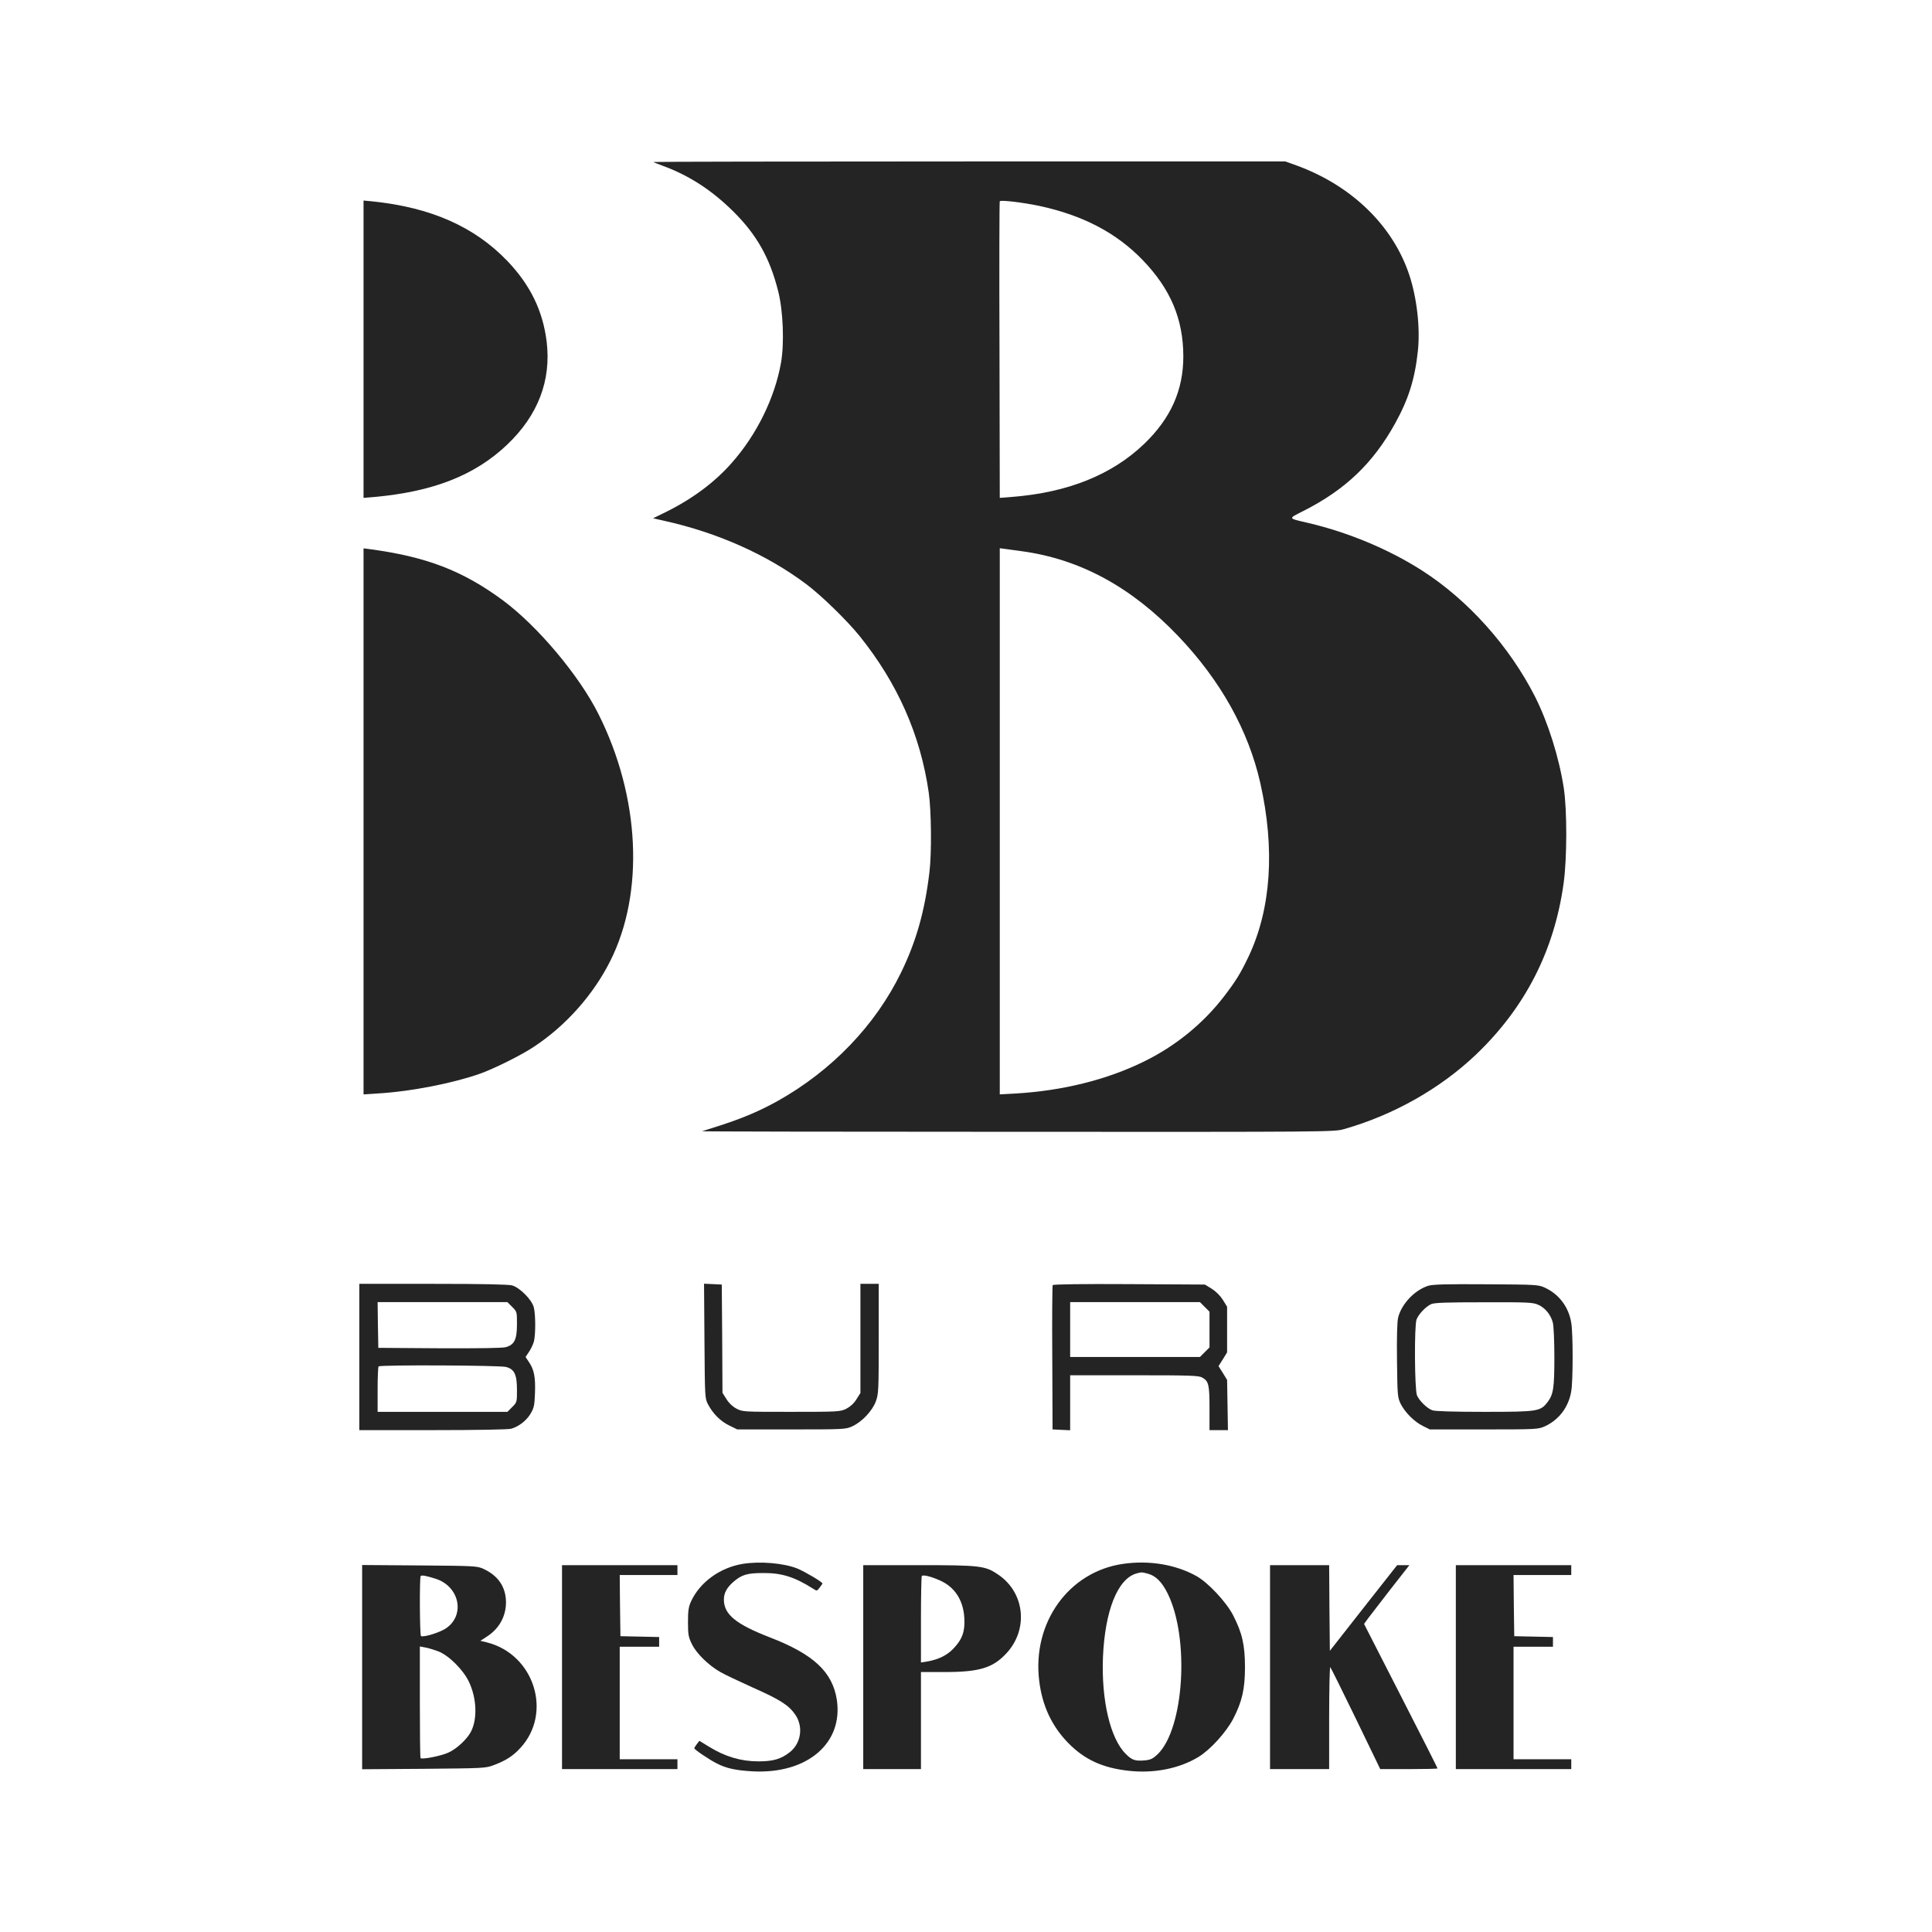
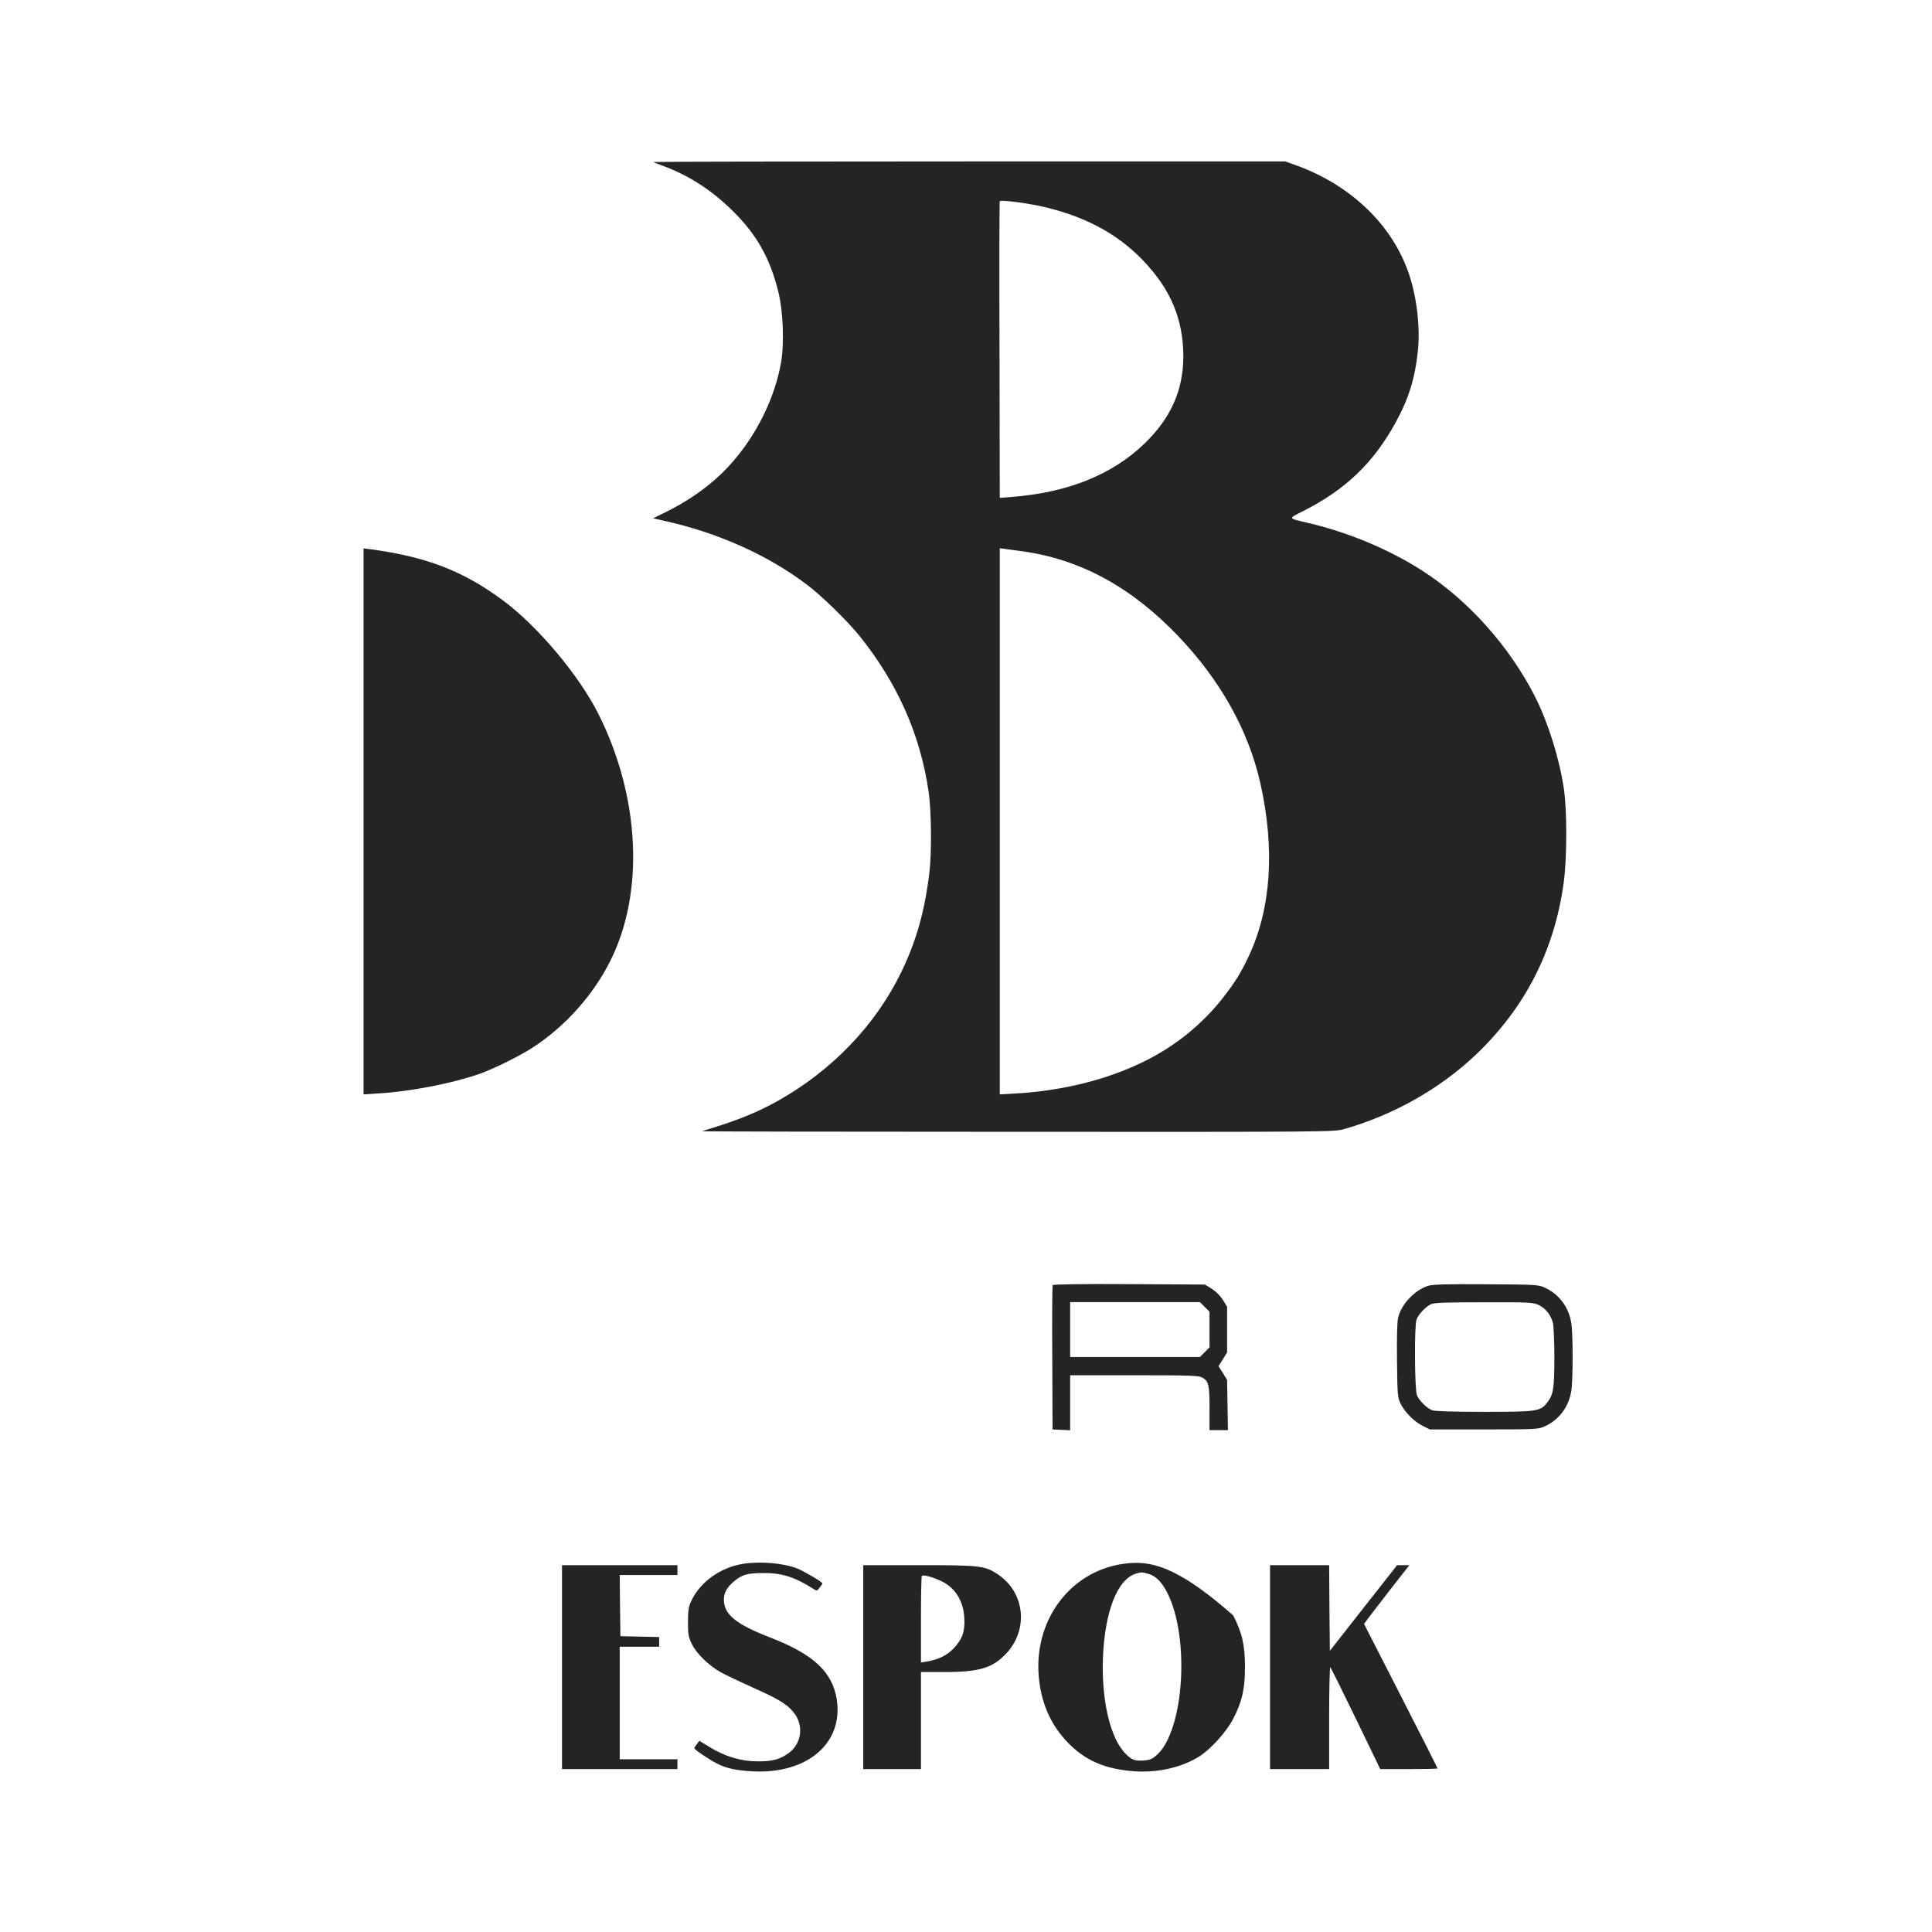
<svg xmlns="http://www.w3.org/2000/svg" width="742" height="742" viewBox="0 0 742 742" fill="none">
  <path d="M250.985 62.216C250.985 62.324 252.499 62.918 254.391 63.621C264.392 67.24 273.312 72.966 281.583 81.177C290.611 90.09 295.693 99.111 298.882 111.914C300.774 119.368 301.261 131.847 299.964 139.247C297.585 152.752 290.665 166.905 281.043 177.763C274.555 185.163 266.068 191.484 256.013 196.507L250.823 199.046L255.094 200.019C275.583 204.556 294.612 213.037 309.694 224.381C315.479 228.703 325.372 238.372 330.129 244.26C344.671 262.357 353.483 282.182 356.672 304.275C357.699 311.244 357.862 327.72 356.943 335.066C355.159 350.03 351.861 361.59 346.076 373.474C336.238 393.731 319.479 411.179 298.666 422.847C291.963 426.575 285.53 429.329 277.096 432.084C273.312 433.273 269.96 434.353 269.636 434.461C269.366 434.569 323.858 434.677 390.73 434.677C510.472 434.731 512.418 434.731 516.148 433.651C535.069 428.303 553.017 418.148 566.694 405.183C585.723 387.087 596.968 365.101 600.536 339.118C601.833 329.664 601.887 311.352 600.59 302.709C598.806 291.041 594.589 277.59 589.616 267.705C579.777 248.258 563.775 230.377 546.098 219.087C533.448 210.985 517.824 204.448 502.363 200.829C494.47 198.992 494.579 199.262 500.579 196.237C516.689 188.08 527.339 177.925 535.826 162.583C540.908 153.4 543.395 145.621 544.53 134.926C545.503 126.121 544.205 114.507 541.232 105.539C534.961 86.687 519.176 71.345 498.147 63.621L493.66 62H372.295C305.586 62 250.985 62.108 250.985 62.216ZM399.109 79.07C415.814 82.635 428.842 89.442 438.897 99.921C449.601 111.049 454.412 122.501 454.466 136.816C454.466 149.889 449.655 160.639 439.438 170.47C427.058 182.354 410.083 189.161 388.73 190.835L383.972 191.214L383.864 134.386C383.756 103.163 383.81 77.45 383.972 77.287C384.513 76.747 392.946 77.774 399.109 79.07ZM392.352 211.687C414.732 214.712 434.464 225.408 452.466 244.26C468.738 261.276 479.496 280.561 484.037 300.764C489.713 325.991 488.2 348.895 479.604 367.208C476.415 373.906 474.631 376.769 470.035 382.765C462.035 393.137 451.439 401.78 439.384 407.668C425.166 414.69 407.975 418.958 389.811 419.984L383.972 420.308V315.403V210.552L386.027 210.822C387.108 210.985 389.973 211.363 392.352 211.687Z" fill="#242424" />
-   <path d="M139.621 134.116V191.214L143.567 190.89C166.489 188.837 182.436 182.517 194.816 170.741C206.655 159.451 211.737 146.108 209.953 131.253C208.493 119.369 203.682 109.483 194.87 100.246C182.22 87.065 165.516 79.665 143.027 77.342L139.621 77.018V134.116Z" fill="#242424" />
  <path d="M139.621 315.457V420.308L145.46 419.93C158.001 419.174 174.111 415.987 184.491 412.313C189.897 410.369 200.438 405.129 205.087 401.996C217.359 393.893 227.901 382.009 234.388 369.044C247.578 342.791 245.794 306.004 229.847 274.241C222.441 259.439 206.493 240.479 193.248 230.647C177.625 219.087 163.57 213.739 141.405 210.822L139.621 210.606V315.457Z" fill="#242424" />
-   <path d="M138 521.162V549.252H166.273C183.032 549.252 195.249 549.036 196.33 548.712C199.25 547.901 202.277 545.525 203.845 542.824C205.088 540.663 205.304 539.637 205.467 534.937C205.683 528.941 205.142 526.024 203.142 523.107L201.845 521.162L203.142 519.217C203.899 518.137 204.71 516.354 205.034 515.274C205.737 512.681 205.737 504.686 204.98 501.985C204.169 499.068 199.574 494.477 196.655 493.666C195.195 493.288 185.194 493.072 166.273 493.072H138V521.162ZM196.709 501.931C198.547 503.768 198.547 503.822 198.547 508.522C198.547 514.464 197.574 516.462 194.276 517.381C192.925 517.759 184.005 517.867 168.76 517.813L145.298 517.651L145.136 508.846L145.028 500.095H169.949H194.871L196.709 501.931ZM194.384 524.997C197.574 525.862 198.547 527.914 198.547 533.803C198.547 538.502 198.547 538.556 196.709 540.393L194.871 542.229H169.949H145.028V533.694C145.028 528.995 145.19 524.943 145.406 524.781C146.001 524.133 192.114 524.349 194.384 524.997Z" fill="#242424" />
-   <path d="M270.554 515.057C270.716 536.881 270.716 537.097 271.959 539.42C273.851 542.985 276.717 545.848 280.068 547.469L283.15 548.981H303.963C324.235 548.981 324.83 548.927 327.317 547.793C331.047 546.064 334.939 541.959 336.344 538.286C337.426 535.315 337.48 534.288 337.48 514.139V493.072H333.966H330.452V514.031V534.991L328.884 537.475C327.857 539.096 326.506 540.284 324.938 541.095C322.613 542.175 321.856 542.229 303.855 542.229C285.366 542.229 285.204 542.229 282.825 540.987C281.312 540.176 279.906 538.826 278.987 537.313L277.473 534.936L277.365 514.139L277.203 493.342L273.797 493.18L270.392 493.018L270.554 515.057Z" fill="#242424" />
  <path d="M404.298 493.558C404.136 493.828 404.028 506.415 404.136 521.486L404.244 548.982L407.65 549.144L411.002 549.306V538.718V528.184H435.653C457.655 528.184 460.467 528.292 461.818 529.103C464.197 530.507 464.521 531.858 464.521 540.879V549.252H468.089H471.603L471.441 539.636L471.278 529.967L469.657 527.32L467.981 524.673L469.657 522.026L471.278 519.379V510.628V501.877L469.657 499.23C468.63 497.609 467.008 495.989 465.386 494.963L462.737 493.342L433.653 493.18C416.138 493.072 404.461 493.234 404.298 493.558ZM462.683 501.931L464.521 503.768V510.628V517.488L462.683 519.325L460.845 521.162H435.923H411.002V510.628V500.094H435.923H460.845L462.683 501.931Z" fill="#242424" />
  <path d="M548.475 493.828C543.285 495.503 538.258 500.796 536.96 506.036C536.582 507.657 536.42 513.329 536.528 522.512C536.69 535.963 536.744 536.665 537.934 539.15C539.609 542.445 543.177 546.064 546.529 547.685L549.124 548.981H569.937C590.101 548.981 590.804 548.927 593.291 547.793C598.751 545.308 602.481 540.338 603.454 534.288C604.157 530.237 604.157 512.086 603.454 508.035C602.481 501.985 598.751 497.015 593.291 494.53C590.858 493.396 589.993 493.342 570.748 493.234C555.287 493.126 550.205 493.288 548.475 493.828ZM590.804 501.121C593.453 502.309 595.561 504.902 596.372 507.927C596.696 509.169 596.967 514.841 596.967 521.162C596.967 533.046 596.588 535.477 594.426 538.394C591.615 542.067 590.804 542.229 570.099 542.229C558.368 542.229 551.07 542.013 550.097 541.635C548.043 540.879 545.123 538.016 544.204 535.909C543.285 533.748 543.123 509.169 544.042 506.739C544.799 504.74 547.61 501.769 549.665 500.85C550.908 500.31 555.503 500.148 569.937 500.148C587.02 500.094 588.75 500.202 590.804 501.121Z" fill="#242424" />
  <path d="M285.205 600.624C276.501 602.082 268.825 607.646 265.419 614.993C264.446 617.1 264.229 618.558 264.229 622.988C264.229 627.795 264.392 628.714 265.743 631.469C267.473 635.034 272.122 639.572 276.663 642.165C278.339 643.137 283.961 645.784 289.097 648.107C299.801 652.86 302.936 654.913 305.477 658.586C308.613 663.232 307.639 669.552 303.315 672.955C299.909 675.602 296.936 676.467 291.259 676.467C284.664 676.467 278.555 674.684 272.501 670.957L268.608 668.58L267.635 669.822C267.095 670.525 266.662 671.227 266.662 671.443C266.662 671.929 272.23 675.71 275.312 677.277C278.988 679.168 282.556 679.924 289.097 680.302C310.018 681.382 323.965 669.498 321.371 652.698C319.695 642.111 312.397 635.304 295.746 628.876C282.61 623.798 278.015 620.017 278.015 614.345C278.015 611.86 279.096 609.807 281.529 607.646C284.826 604.783 286.826 604.135 293.151 604.135C300.179 604.081 305.207 605.648 312.235 610.131C313.748 611.104 313.748 611.104 314.775 609.753C315.37 608.997 315.857 608.295 315.857 608.133C315.857 607.592 309.207 603.649 306.234 602.407C300.936 600.3 291.854 599.544 285.205 600.624Z" fill="#242424" />
-   <path d="M431.274 600.624C410.407 603.649 396.406 623.204 399.109 645.46C400.244 655.075 403.974 663.016 410.353 669.498C416.57 675.818 423.544 679.005 433.491 680.086C443.113 681.166 452.844 679.276 460.25 674.792C464.791 672.037 470.846 665.393 473.603 660.153C477.009 653.563 478.144 648.755 478.144 640.274C478.144 631.847 477.063 627.093 473.603 620.395C471.008 615.263 463.872 607.7 459.439 605.269C451.439 600.84 441.275 599.165 431.274 600.624ZM440.897 604.405C443.924 605.215 446.303 607.646 448.465 612.022C456.953 629.254 454.736 663.88 444.627 673.712C442.789 675.44 441.924 675.872 439.708 676.088C436.032 676.413 434.788 676.034 432.41 673.658C426.409 667.77 422.949 653.022 423.598 636.492C424.355 618.72 429.166 606.512 436.302 604.351C438.302 603.757 438.572 603.757 440.897 604.405Z" fill="#242424" />
-   <path d="M139.082 640.274V679.492L162.76 679.33C185.627 679.114 186.492 679.114 189.574 677.925C194.223 676.197 196.926 674.468 199.737 671.443C212.333 657.992 205.251 635.358 186.979 630.767L184.492 630.172L186.817 628.66C191.682 625.581 194.331 620.827 194.331 615.317C194.277 609.483 191.358 605.161 185.627 602.515C183.249 601.434 182.168 601.38 161.138 601.218L139.082 601.056V640.274ZM167.193 606.296C176.437 609.159 178.816 620.233 171.302 625.365C169.031 626.931 162.652 628.93 161.679 628.336C161.192 628.012 161.084 605.756 161.571 605.27C162.003 604.891 163.625 605.161 167.193 606.296ZM168.22 634.17C172.275 635.682 177.897 641.246 180.113 645.946C183.087 652.212 183.411 660.153 180.87 665.069C179.357 667.986 175.356 671.713 172.167 673.117C169.301 674.414 162.111 675.818 161.517 675.224C161.355 675.062 161.247 665.339 161.247 653.617V632.333L163.247 632.711C164.328 632.873 166.544 633.576 168.22 634.17Z" fill="#242424" />
+   <path d="M431.274 600.624C410.407 603.649 396.406 623.204 399.109 645.46C400.244 655.075 403.974 663.016 410.353 669.498C416.57 675.818 423.544 679.005 433.491 680.086C443.113 681.166 452.844 679.276 460.25 674.792C464.791 672.037 470.846 665.393 473.603 660.153C477.009 653.563 478.144 648.755 478.144 640.274C478.144 631.847 477.063 627.093 473.603 620.395C451.439 600.84 441.275 599.165 431.274 600.624ZM440.897 604.405C443.924 605.215 446.303 607.646 448.465 612.022C456.953 629.254 454.736 663.88 444.627 673.712C442.789 675.44 441.924 675.872 439.708 676.088C436.032 676.413 434.788 676.034 432.41 673.658C426.409 667.77 422.949 653.022 423.598 636.492C424.355 618.72 429.166 606.512 436.302 604.351C438.302 603.757 438.572 603.757 440.897 604.405Z" fill="#242424" />
  <path d="M215.847 640.274V679.438H238.011H260.176V677.547V675.656H249.093H238.011V654.049V632.441H245.58H253.148V630.55V628.714L245.742 628.552L238.281 628.39L238.119 616.613L238.011 604.891H249.093H260.176V603.001V601.11H238.011H215.847V640.274Z" fill="#242424" />
  <path d="M331.534 640.274V679.438H342.616H353.699V660.801V642.164H362.781C376.079 642.164 381.269 640.598 386.459 635.034C395.054 625.851 393.649 611.752 383.432 604.783C378.35 601.326 376.674 601.11 352.78 601.11H331.534V640.274ZM360.889 606.944C366.619 609.429 369.917 614.453 370.349 621.259C370.673 626.499 369.646 629.47 366.241 633.089C363.754 635.736 360.456 637.357 356.023 638.113L353.699 638.491V622.069C353.699 612.994 353.861 605.485 354.023 605.269C354.564 604.729 357.483 605.431 360.889 606.944Z" fill="#242424" />
  <path d="M487.767 640.274V679.438H499.119H510.472V659.613C510.472 648.701 510.688 640.004 510.904 640.274C511.174 640.598 515.607 649.511 520.743 660.099L530.095 679.438H541.124C547.124 679.438 552.098 679.329 552.098 679.167C552.098 679.005 545.773 666.473 537.988 651.294L523.879 623.69L525.392 621.583C526.257 620.449 530.203 615.371 534.096 610.293L541.286 601.11H538.961H536.583L523.662 617.532L510.742 634.007L510.58 617.532L510.472 601.11H499.119H487.767V640.274Z" fill="#242424" />
-   <path d="M559.125 640.274V679.438H581.289H603.454V677.547V675.656H592.372H581.289V654.049V632.441H588.858H596.426V630.55V628.714L589.02 628.552L581.56 628.39L581.398 616.613L581.289 604.891H592.372H603.454V603.001V601.11H581.289H559.125V640.274Z" fill="#242424" />
</svg>